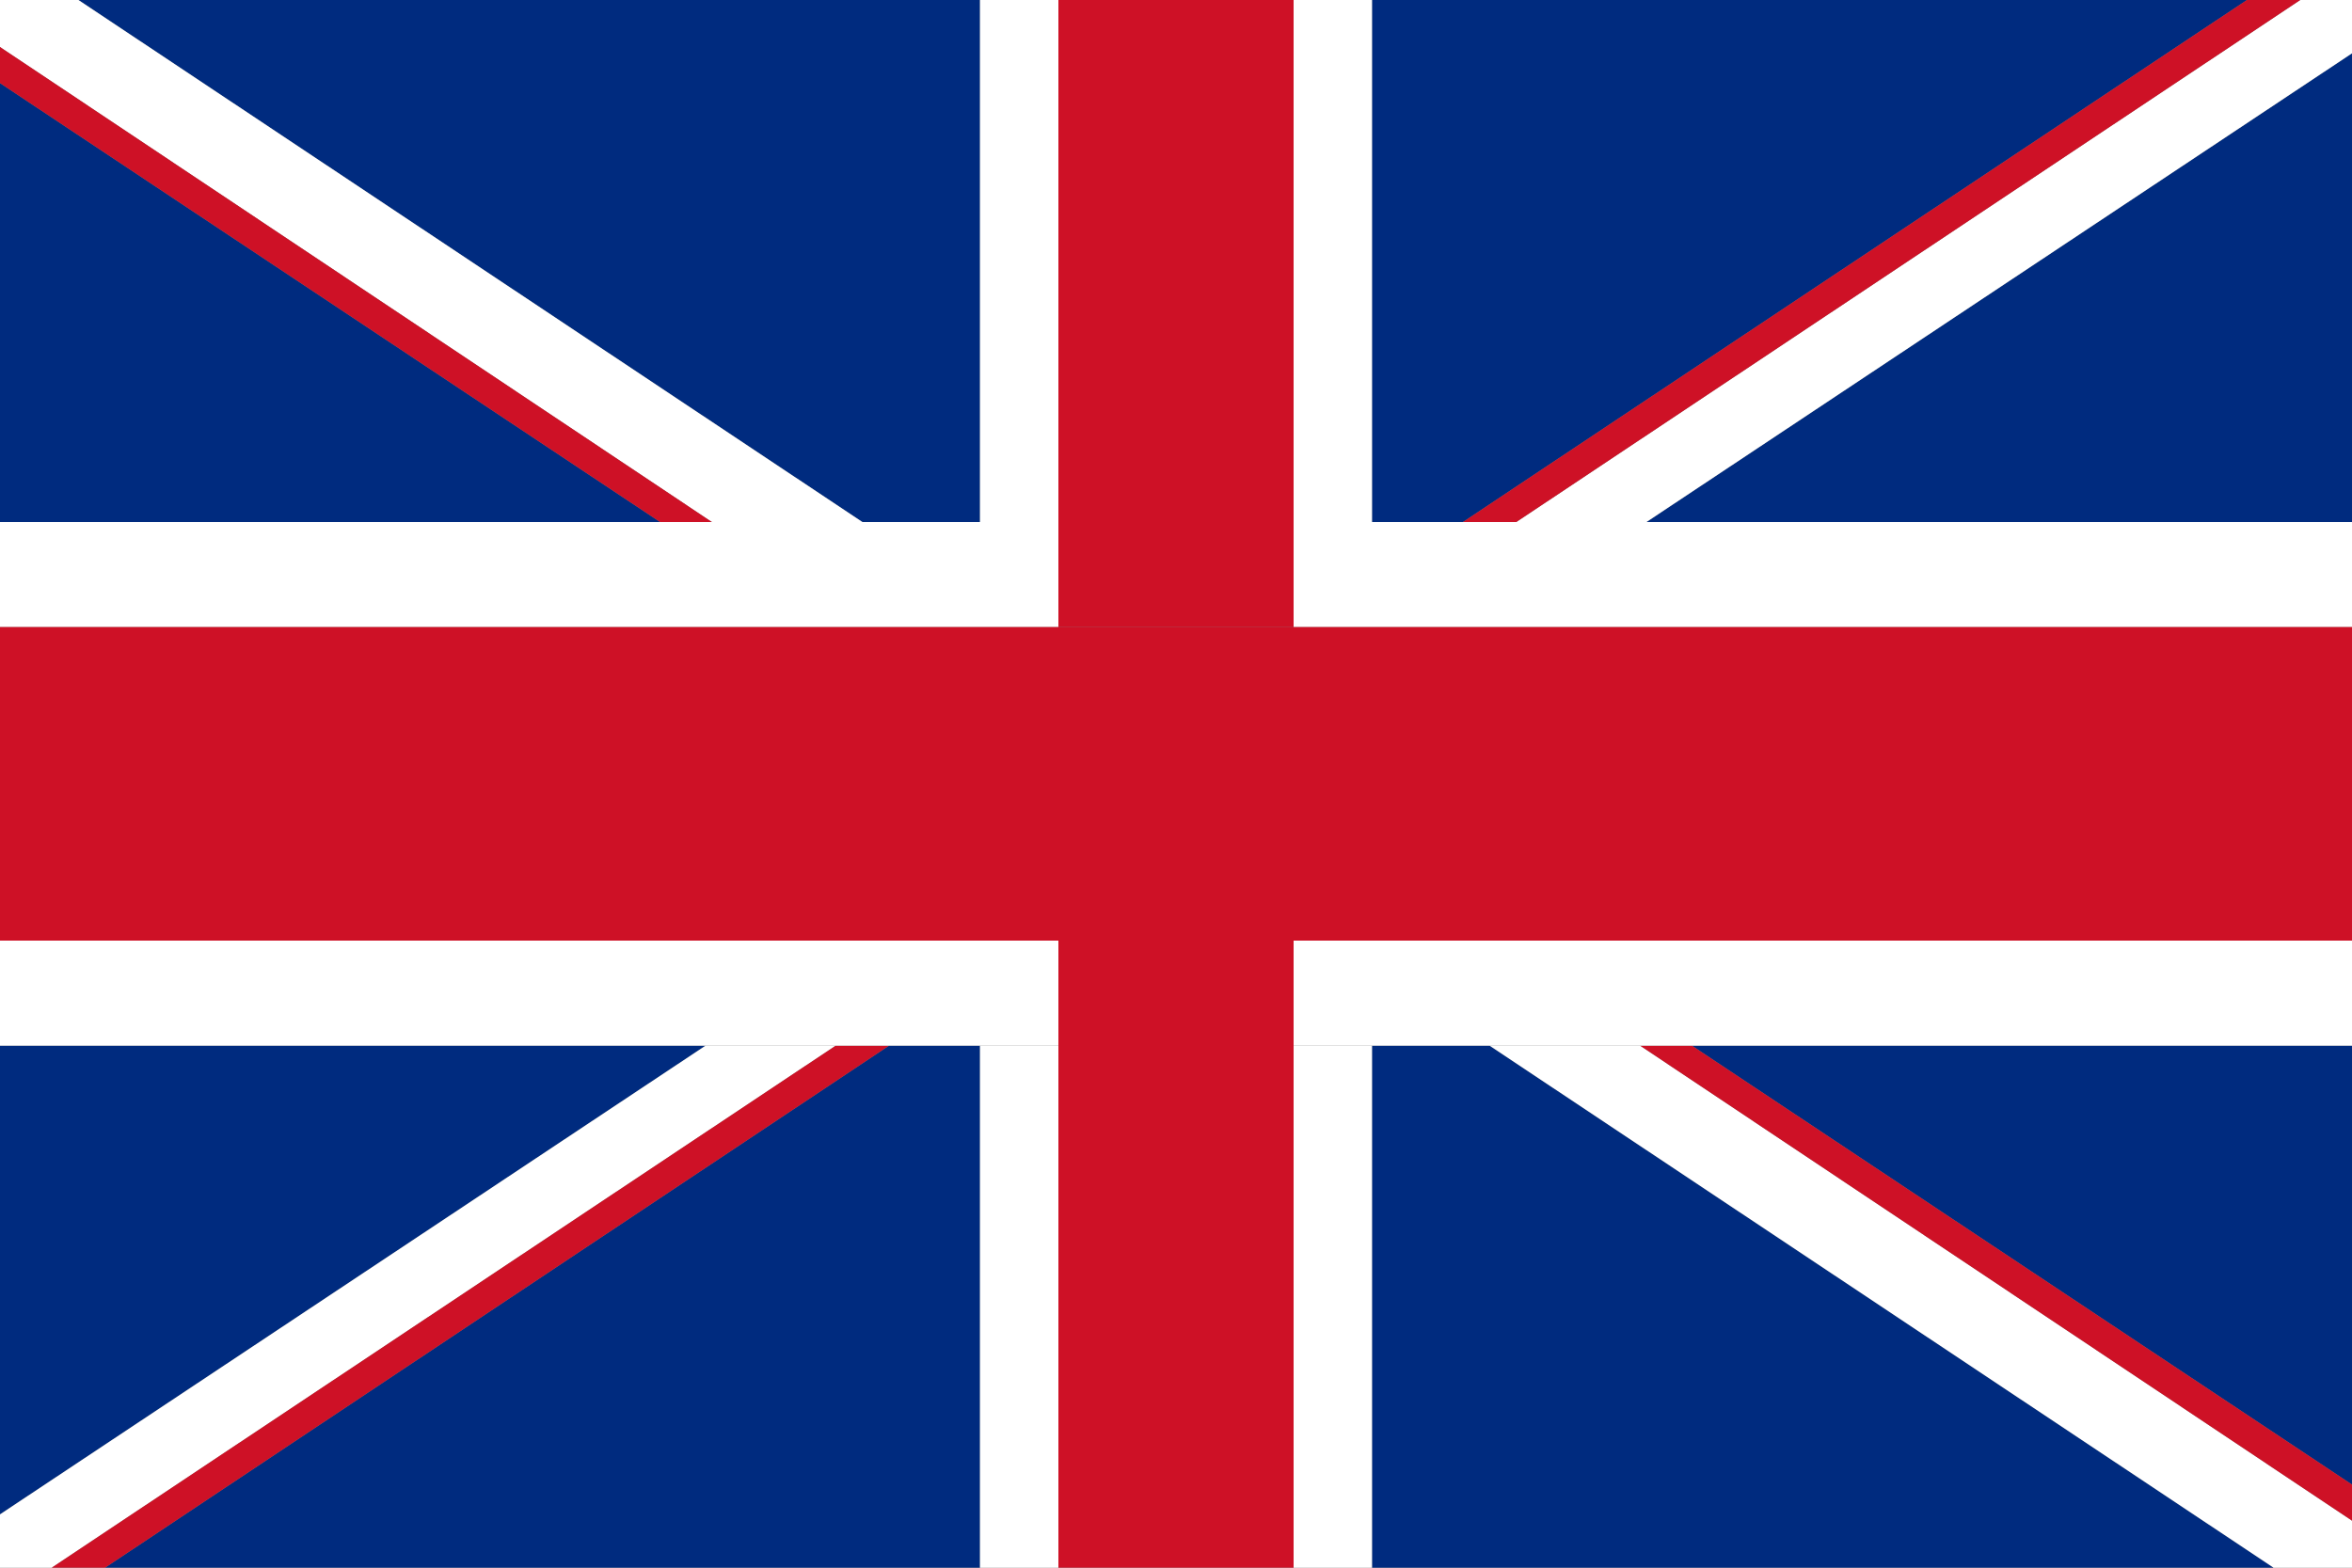
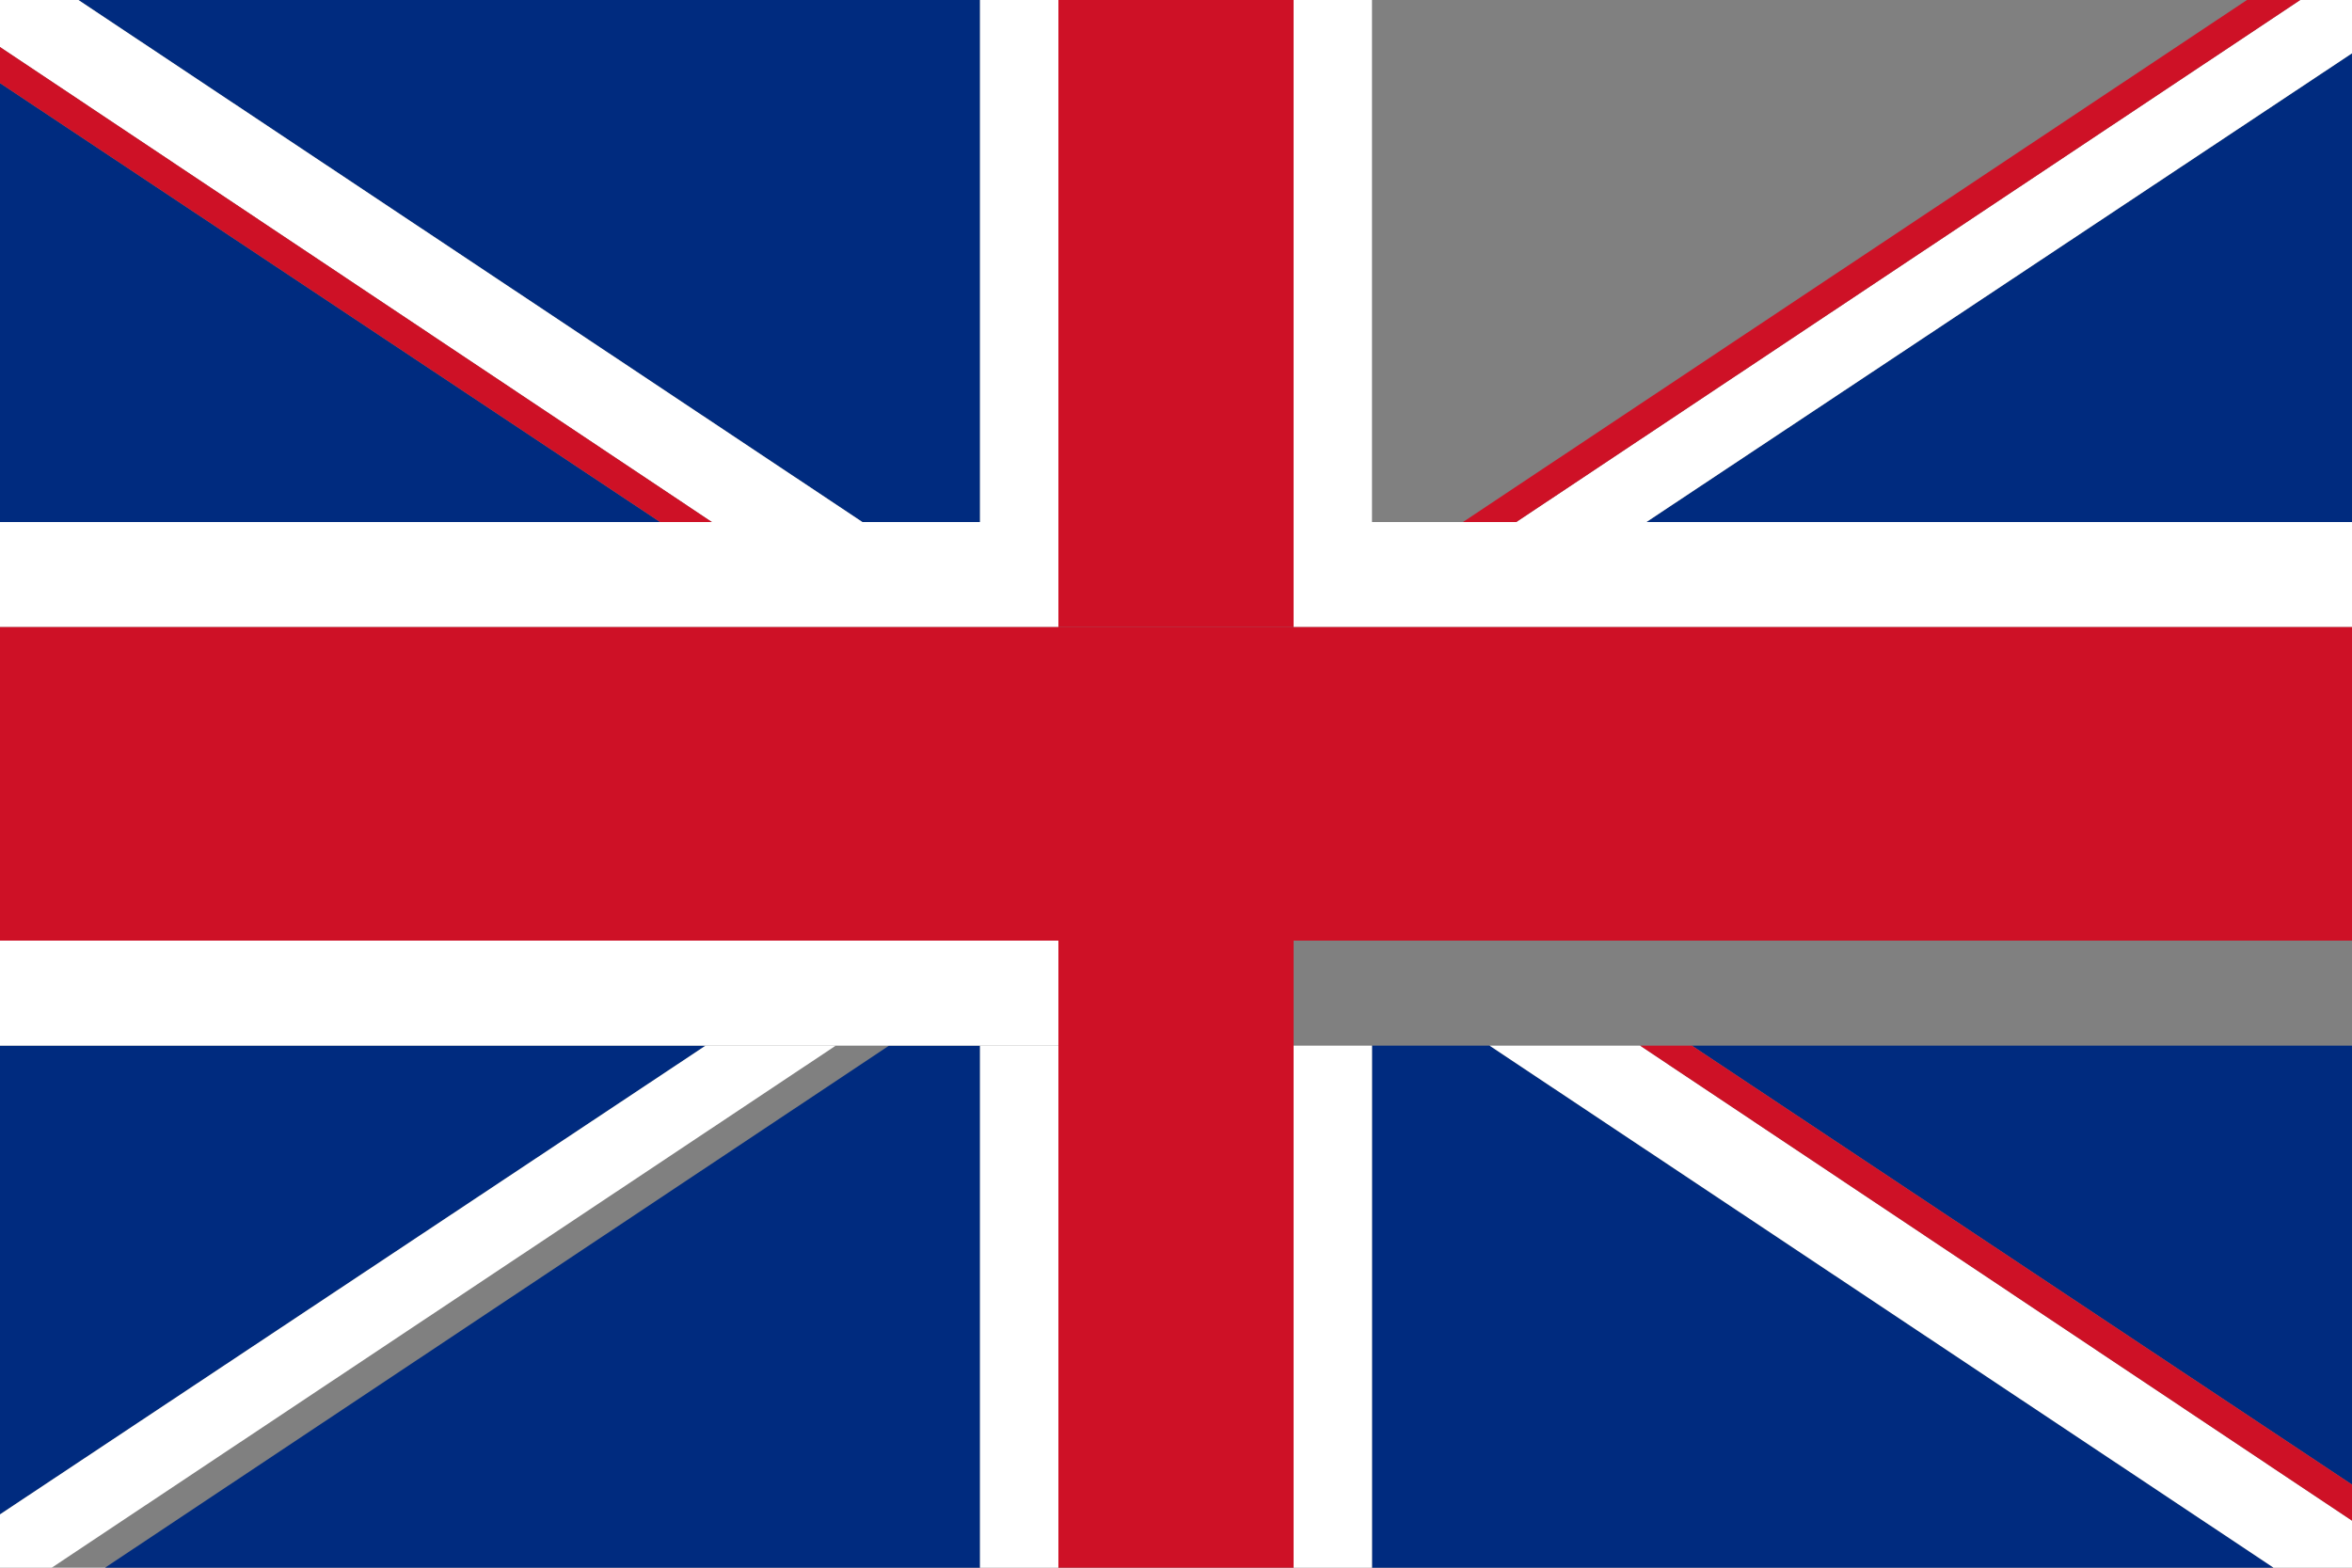
<svg xmlns="http://www.w3.org/2000/svg" width="150" height="100" preserveAspectRatio="xMidYMid meet" zoomAndPan="magnify" version="1.0" contentScriptType="text/ecmascript" contentStyleType="text/css">
  <rect width="100%" height="100%" fill="#808080" stroke="none" />
  <style type="text/css">
	.st0{fill:#000080;}
	.st1{fill:#002B7F;}
	.st2{fill:#FFFFFF;}
	.st3{fill:#CE1126;}
</style>
  <polygon class="st0" points="0,100 0,100 0,100 " />
  <polygon class="st0" points="87.5,100 82.5,100 67.5,100 62.5,100 6.7,100 6.7,100 145,100 145,100 " />
  <polygon class="st1" points="150,33.3 150,3.4 105,33.3 " />
  <polygon class="st1" points="145,100 95,66.7 87.5,66.7 87.5,100 " />
  <polygon class="st1" points="56.7,66.7 6.7,100 62.5,100 62.5,66.7 " />
  <polygon class="st1" points="0,5.3 0,33.3 42.1,33.3 " />
-   <polygon class="st1" points="93.3,33.3 143.3,0 87.5,0 87.5,33.3 " />
  <polygon class="st1" points="62.5,33.3 62.5,0 5,0 55,33.3 " />
  <polygon class="st1" points="0,66.7 0,96.6 45,66.7 " />
  <polygon class="st1" points="150,94.7 150,66.7 107.9,66.7 " />
  <polygon class="st2" points="95,66.7 145,100 145,100 150,100 150,100 150,100 150,97 104.6,66.7 " />
  <polygon class="st2" points="55,33.3 5,0 0,0 0,3 45.4,33.3 " />
  <polygon class="st2" points="96.7,33.3 105,33.3 150,3.4 150,0 146.7,0 " />
  <polygon class="st2" points="53.3,66.7 45,66.7 0,96.6 0,100 0,100 0,100 3.3,100 " />
  <polygon class="st3" points="45.4,33.3 0,3 0,5.3 42.1,33.3 " />
  <polygon class="st3" points="96.7,33.3 146.7,0 143.3,0 93.3,33.3 " />
  <polygon class="st3" points="104.6,66.7 150,97 150,94.7 107.9,66.7 " />
-   <polygon class="st3" points="56.7,66.7 53.3,66.7 3.3,100 6.7,100 6.7,100 " />
  <rect x="82.5" y="66.7" class="st2" width="5" height="33.3" />
  <rect x="82.5" y="0" class="st2" width="5" height="33.3" />
  <rect x="62.5" y="66.7" class="st2" width="5" height="33.3" />
  <rect x="62.5" y="0" class="st2" width="5" height="33.3" />
  <polygon class="st2" points="96.7,33.3 93.3,33.3 87.5,33.3 82.5,33.3 82.5,40 150,40 150,33.3 105,33.3 " />
  <polygon class="st2" points="53.3,66.7 56.7,66.7 62.5,66.7 67.5,66.7 67.5,60 0,60 0,66.7 45,66.7 " />
  <polygon class="st2" points="67.5,40 67.5,33.3 62.5,33.3 55,33.3 45.4,33.3 42.1,33.3 0,33.3 0,40 " />
-   <polygon class="st2" points="82.5,60 82.5,66.7 87.5,66.7 95,66.7 104.6,66.7 107.9,66.7 150,66.7 150,60 " />
  <polygon class="st3" points="67.5,100 82.5,100 82.5,66.7 82.5,60 67.5,60 67.5,66.7 " />
  <polygon class="st3" points="67.5,40 82.5,40 82.5,33.3 82.5,0 67.5,0 67.5,33.3 " />
  <polygon class="st3" points="82.5,40 67.5,40 0,40 0,60 67.5,60 82.5,60 150,60 150,40 " />
</svg>